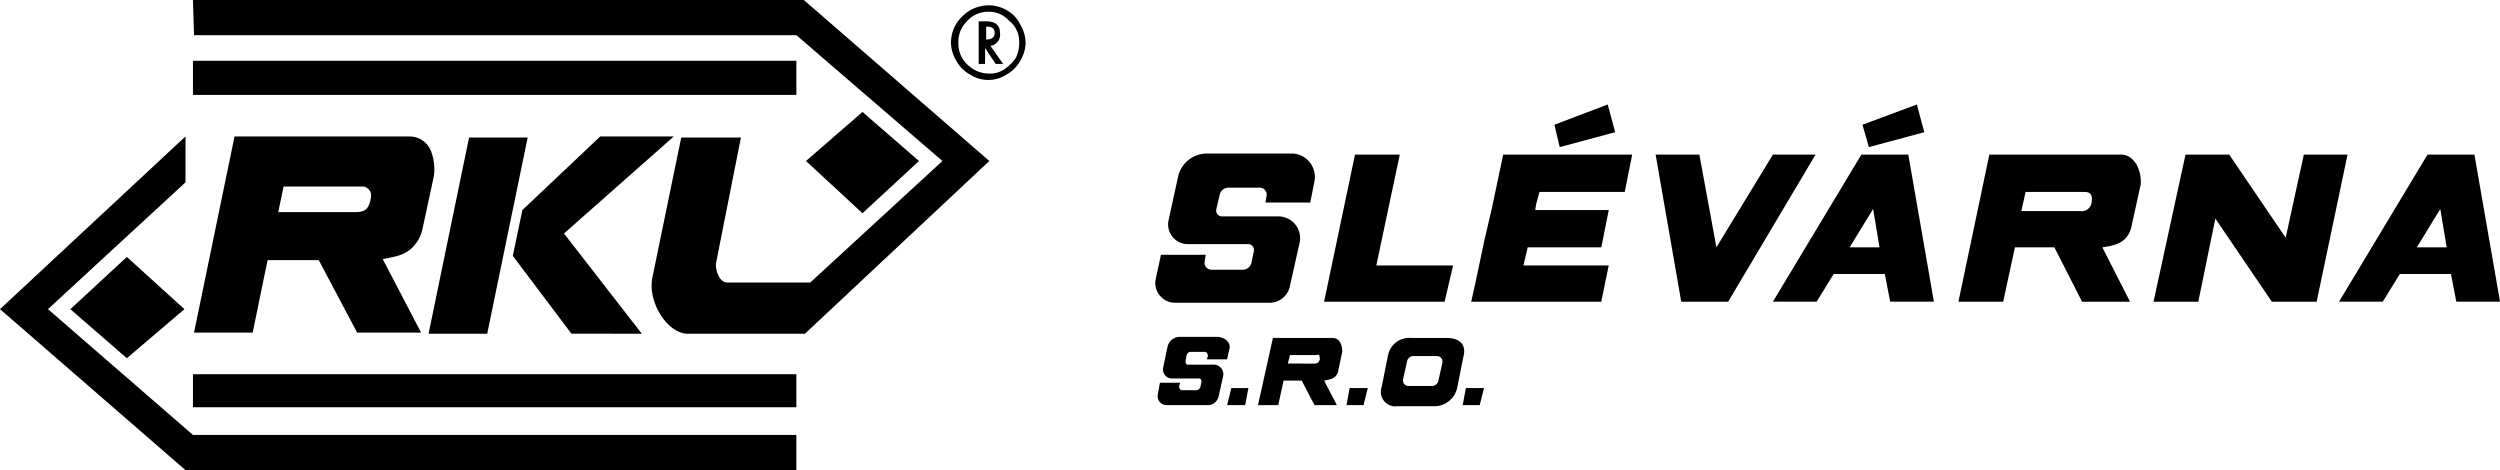
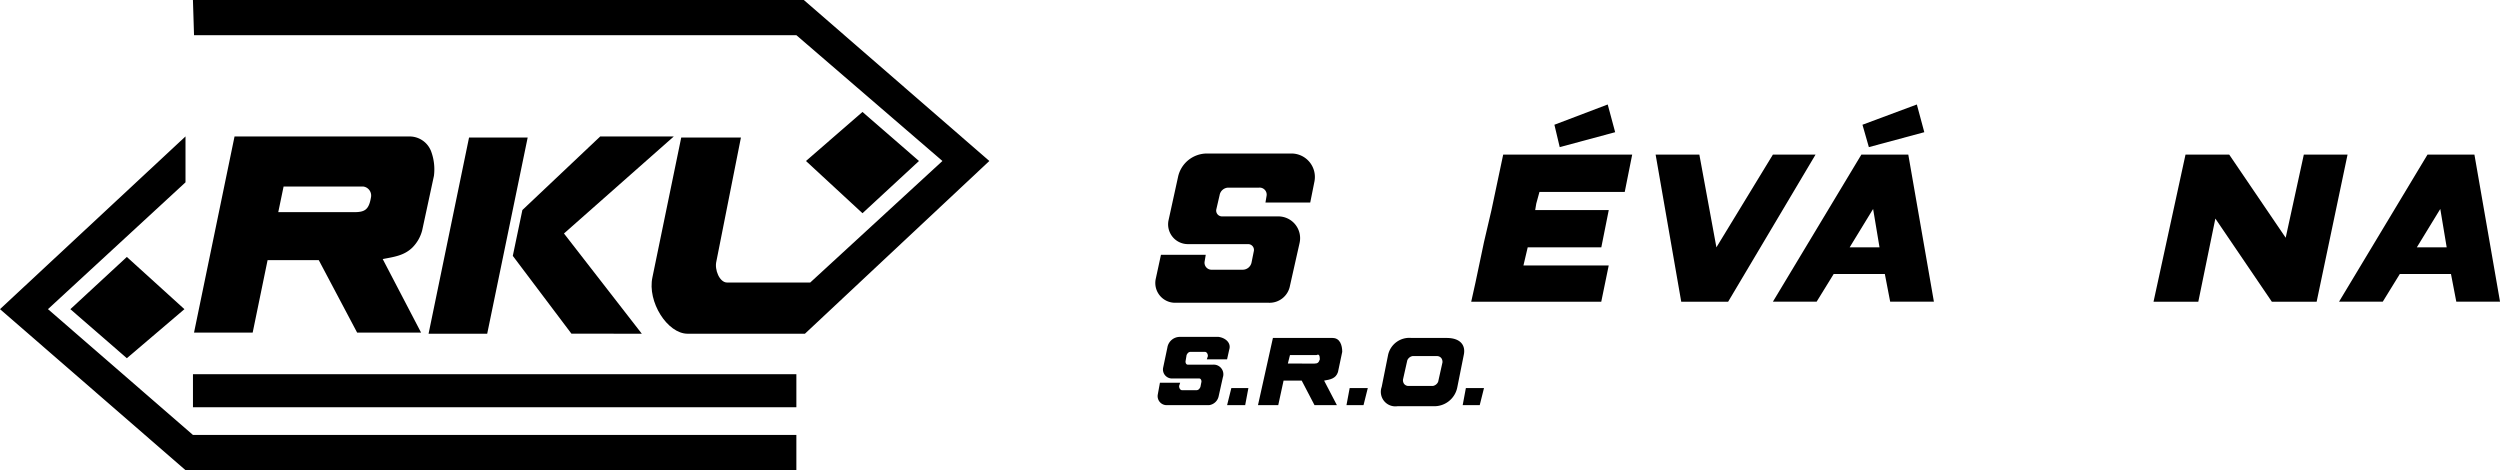
<svg xmlns="http://www.w3.org/2000/svg" width="343" height="64.505" viewBox="0 0 343 64.505">
  <defs>
    <clipPath id="clip-path">
      <rect id="Rectangle_106" data-name="Rectangle 106" width="343" height="64.505" fill="none" />
    </clipPath>
  </defs>
  <g id="Group_154" data-name="Group 154" transform="translate(0 0)">
    <g id="Group_153" data-name="Group 153" transform="translate(0 0)" clip-path="url(#clip-path)">
      <path id="Path_394" data-name="Path 394" d="M45.848,11.309a3.156,3.156,0,0,0-2.78-1.9H18.934L13.376,36.32h8.046l2.048-9.947h7.021l5.266,9.947h8.774L39.265,26.228c1.463-.293,2.925-.44,4.1-1.61a5.174,5.174,0,0,0,1.317-2.34l1.608-7.459a7.08,7.08,0,0,0-.438-3.511M35.317,19.792H24.933l.73-3.511H36.632a1.247,1.247,0,0,1,1.025,1.463c-.293,1.755-.878,2.048-2.34,2.048" transform="translate(13.244 9.316)" fill="#000" fill-rule="evenodd" />
      <path id="Path_395" data-name="Path 395" d="M4.851,24.88,12.6,17.713l7.9,7.166-7.9,6.729Z" transform="translate(4.803 17.539)" fill="#000" fill-rule="evenodd" />
      <path id="Path_396" data-name="Path 396" d="M43.4,36.467,35.353,25.79,36.668,19.5,47.345,9.408H57.439L42.374,22.718l10.677,13.75Z" transform="translate(35.003 9.316)" fill="#000" fill-rule="evenodd" />
      <path id="Path_397" data-name="Path 397" d="M35.1,9.481h8.044L37.59,36.4H29.546Z" transform="translate(29.254 9.388)" fill="#000" fill-rule="evenodd" />
      <rect id="Rectangle_104" data-name="Rectangle 104" width="82.788" height="4.533" transform="translate(26.474 51.341)" fill="#000" />
-       <rect id="Rectangle_105" data-name="Rectangle 105" width="82.788" height="4.681" transform="translate(26.474 8.339)" fill="#000" />
      <path id="Path_398" data-name="Path 398" d="M109.262,55.19H25.451L0,33.1l25.451-23.7V15.7L6.581,33.1l19.893,17.26h82.788Z" transform="translate(0 9.315)" fill="#000" fill-rule="evenodd" />
      <path id="Path_399" data-name="Path 399" d="M13.3,0H97.114l25.451,22.086-25.3,23.7H81.171c-2.778,0-5.558-4.388-4.826-7.753l3.948-19.161h8.191L85.12,35.836c-.293,1.17.44,2.925,1.463,2.925H97.992L116.13,22.086,96.091,4.826H13.45Z" transform="translate(13.171 0.001)" fill="#000" fill-rule="evenodd" />
      <path id="Path_400" data-name="Path 400" d="M71.069,14.446l-7.751,7.166-7.753-7.166,7.753-6.729Z" transform="translate(55.014 7.642)" fill="#000" fill-rule="evenodd" />
-       <path id="Path_401" data-name="Path 401" d="M70.826.368a4.914,4.914,0,0,1,2.486.73A4.425,4.425,0,0,1,75.067,3,4.927,4.927,0,0,1,75.8,5.485a4.929,4.929,0,0,1-.732,2.488,4.744,4.744,0,0,1-1.9,1.9,4.588,4.588,0,0,1-4.973,0,4.743,4.743,0,0,1-1.9-1.9,4.929,4.929,0,0,1-.732-2.488,4.985,4.985,0,0,1,1.61-3.656A5.078,5.078,0,0,1,70.826.368m0,.876a3.953,3.953,0,0,0-3.218,1.463,3.865,3.865,0,0,0-1.023,2.778A3.944,3.944,0,0,0,68.048,8.7a4.1,4.1,0,0,0,2.778,1.025,3.367,3.367,0,0,0,2.048-.585,5.6,5.6,0,0,0,1.608-1.61,4.669,4.669,0,0,0,.44-2.048,3.679,3.679,0,0,0-1.463-3.071,3.67,3.67,0,0,0-2.633-1.17m.145,4.681L72.726,8.41H71.7L70.241,6.217V8.41h-.878V2.561h1.025c1.315,0,1.9.585,1.9,1.608a1.534,1.534,0,0,1-1.317,1.755m-.73-.878h.293c.585,0,1.023-.293,1.023-.878s-.293-.878-1.023-.878h-.145V5.047Z" transform="translate(64.911 0.365)" fill="#000" />
      <path id="Path_402" data-name="Path 402" d="M104.207,23.3H99.381a2.981,2.981,0,0,0-3.218,2.34l-.878,4.386a1.991,1.991,0,0,0,2.193,2.633h4.828a3.21,3.21,0,0,0,3.363-2.633l.878-4.386c.293-1.317-.44-2.34-2.34-2.34m-1.17,6a.972.972,0,0,1-.73.585H98.941a.759.759,0,0,1-.585-.293A.884.884,0,0,1,98.211,29L98.8,26.37a.969.969,0,0,1,.73-.585h3.363a.758.758,0,0,1,.585.293.877.877,0,0,1,.147.585Z" transform="translate(94.28 23.069)" fill="#000" />
      <path id="Path_403" data-name="Path 403" d="M96.966,23.3H88.775l-2.048,9.214h2.78l.73-3.363h2.488l1.755,3.363h3.071L95.8,29.15c.878-.147,1.608-.293,1.9-1.17l.585-2.778c0-.878-.293-1.9-1.315-1.9m-1.755,2.925c-.147.44-.293.585-.73.585H90.823l.293-1.17h3.656c.293-.145.44,0,.44.585" transform="translate(85.869 23.069)" fill="#000" fill-rule="evenodd" />
      <path id="Path_404" data-name="Path 404" d="M89.63,24.98,89.337,26.3H86.559l.145-.438c0-.293-.145-.585-.438-.585h-1.9c-.293,0-.438.147-.585.438l-.145.878c0,.293.145.44.293.44h3.511a1.324,1.324,0,0,1,1.315,1.755l-.585,2.633a1.552,1.552,0,0,1-1.315,1.17H81a1.237,1.237,0,0,1-1.17-1.463l.293-1.61H82.9l-.145.44c0,.293.145.585.438.585h1.9c.293,0,.438-.147.585-.44l.145-.73c0-.293-.145-.44-.293-.44h-3.8a1.239,1.239,0,0,1-1.17-1.463l.585-2.778A1.738,1.738,0,0,1,82.9,23.225h5.266c1.025.147,1.755.878,1.463,1.755" transform="translate(79.018 22.996)" fill="#000" fill-rule="evenodd" />
      <path id="Path_405" data-name="Path 405" d="M85.181,26.753h2.34l-.44,2.34H84.6Z" transform="translate(83.759 26.489)" fill="#000" fill-rule="evenodd" />
      <path id="Path_406" data-name="Path 406" d="M93.266,26.753h2.486l-.585,2.34H92.828Z" transform="translate(91.909 26.489)" fill="#000" fill-rule="evenodd" />
      <path id="Path_407" data-name="Path 407" d="M101.277,26.753h2.486l-.585,2.34H100.84Z" transform="translate(99.841 26.489)" fill="#000" fill-rule="evenodd" />
-       <path id="Path_408" data-name="Path 408" d="M157.247,10.657H139.257l-4.241,20.186h6.143l1.608-7.461h5.413l3.8,7.461h6.581l-3.8-7.461c2.048-.293,3.363-.73,3.948-2.633l1.317-6c.145-1.755-.732-4.1-2.78-4.1M153.3,17.093a1.382,1.382,0,0,1-1.608,1.315h-8.046l.585-2.631h8.046c.73,0,1.17.293,1.023,1.315" transform="translate(133.68 10.552)" fill="#000" fill-rule="evenodd" />
      <path id="Path_409" data-name="Path 409" d="M140.8,10.657h-6.436l-12.14,20.184h6l2.34-3.8h7.019l.732,3.8h6Zm-8.044,12.725,3.218-5.266.878,5.266Z" transform="translate(121.017 10.552)" fill="#000" />
      <path id="Path_410" data-name="Path 410" d="M117.653,30.842h6.436l11.994-20.186h-5.851l-7.753,12.727-2.34-12.727h-6Z" transform="translate(113.012 10.552)" fill="#000" />
      <path id="Path_411" data-name="Path 411" d="M179.831,10.657h-6.436l-12.14,20.184h6l2.34-3.8h7.021l.73,3.8h6Zm-7.9,12.725,3.218-5.266.878,5.266Z" transform="translate(159.659 10.552)" fill="#000" />
      <path id="Path_412" data-name="Path 412" d="M158.85,10.657,166.6,22.066l2.488-11.409h6l-4.241,20.186H164.7L156.95,19.434l-2.34,11.409h-6.143l4.388-20.186Z" transform="translate(146.997 10.553)" fill="#000" fill-rule="evenodd" />
      <path id="Path_413" data-name="Path 413" d="M105.815,10.657h17.7l-1.023,5.119h-11.7l-.44,1.61-.145.878H120.3l-1.023,5.119H109.178l-.585,2.488h11.7l-1.023,4.973H101.427l.585-2.633,1.17-5.558,1.025-4.388Z" transform="translate(100.423 10.553)" fill="#000" fill-rule="evenodd" />
-       <path id="Path_414" data-name="Path 414" d="M95.526,10.657h6.143L98.451,25.87h10.532l-1.17,4.973H91.285Z" transform="translate(90.381 10.553)" fill="#000" fill-rule="evenodd" />
      <path id="Path_415" data-name="Path 415" d="M115.5,11.006l-7.606,2.048-.73-3.071,7.314-2.78Z" transform="translate(106.1 7.132)" fill="#000" fill-rule="evenodd" />
      <path id="Path_416" data-name="Path 416" d="M136.884,11.006l-7.606,2.048L128.4,9.983l7.461-2.78Z" transform="translate(127.13 7.132)" fill="#000" fill-rule="evenodd" />
      <path id="Path_417" data-name="Path 417" d="M101.486,14.387l-.585,2.925H94.757l.147-.878a.965.965,0,0,0-1.025-1.17H89.639a1.239,1.239,0,0,0-1.17,1.023l-.44,1.9a.8.8,0,0,0,.732,1.023h7.751a2.989,2.989,0,0,1,2.925,3.658l-1.315,5.851a2.849,2.849,0,0,1-2.925,2.34H82.325a2.714,2.714,0,0,1-2.633-3.218l.73-3.365h6.143l-.145.878a.964.964,0,0,0,1.023,1.17h4.243a1.241,1.241,0,0,0,1.17-1.023l.293-1.463a.8.8,0,0,0-.732-1.025H84.081A2.713,2.713,0,0,1,81.448,19.8l1.315-6a4.059,4.059,0,0,1,3.95-3.218H98.268a3.217,3.217,0,0,1,3.218,3.8" transform="translate(78.863 10.48)" fill="#000" fill-rule="evenodd" />
    </g>
  </g>
</svg>